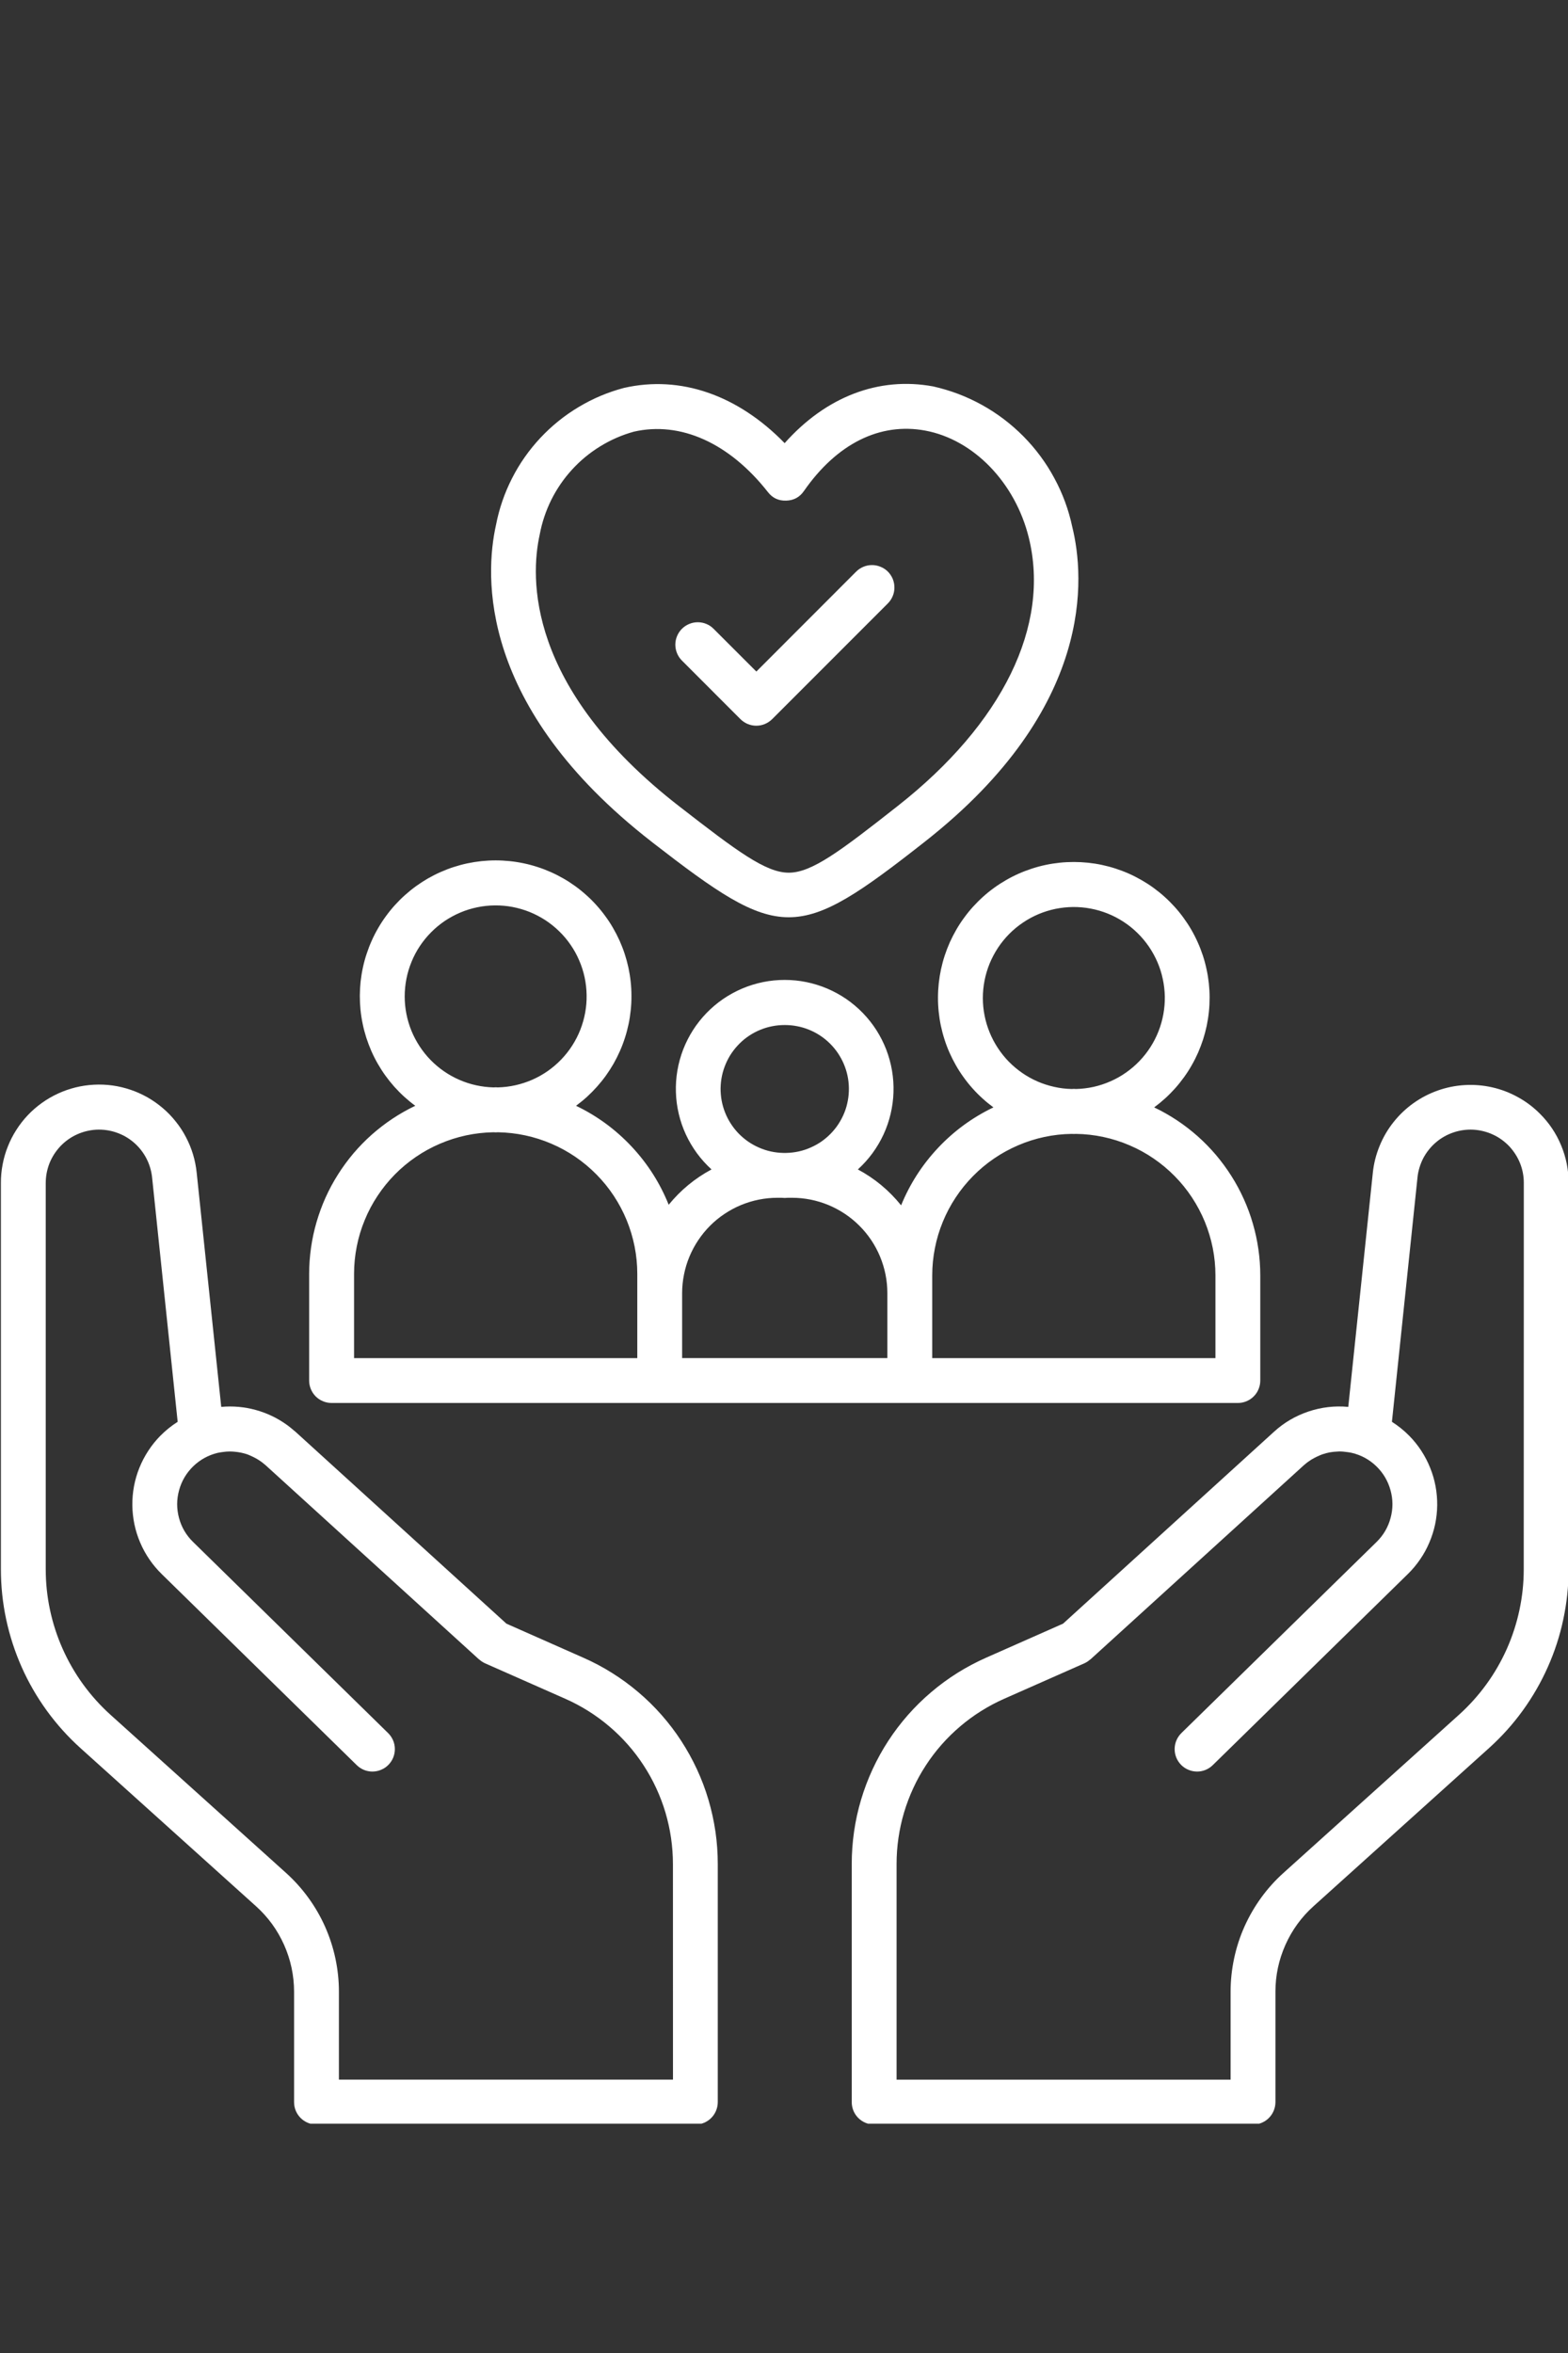
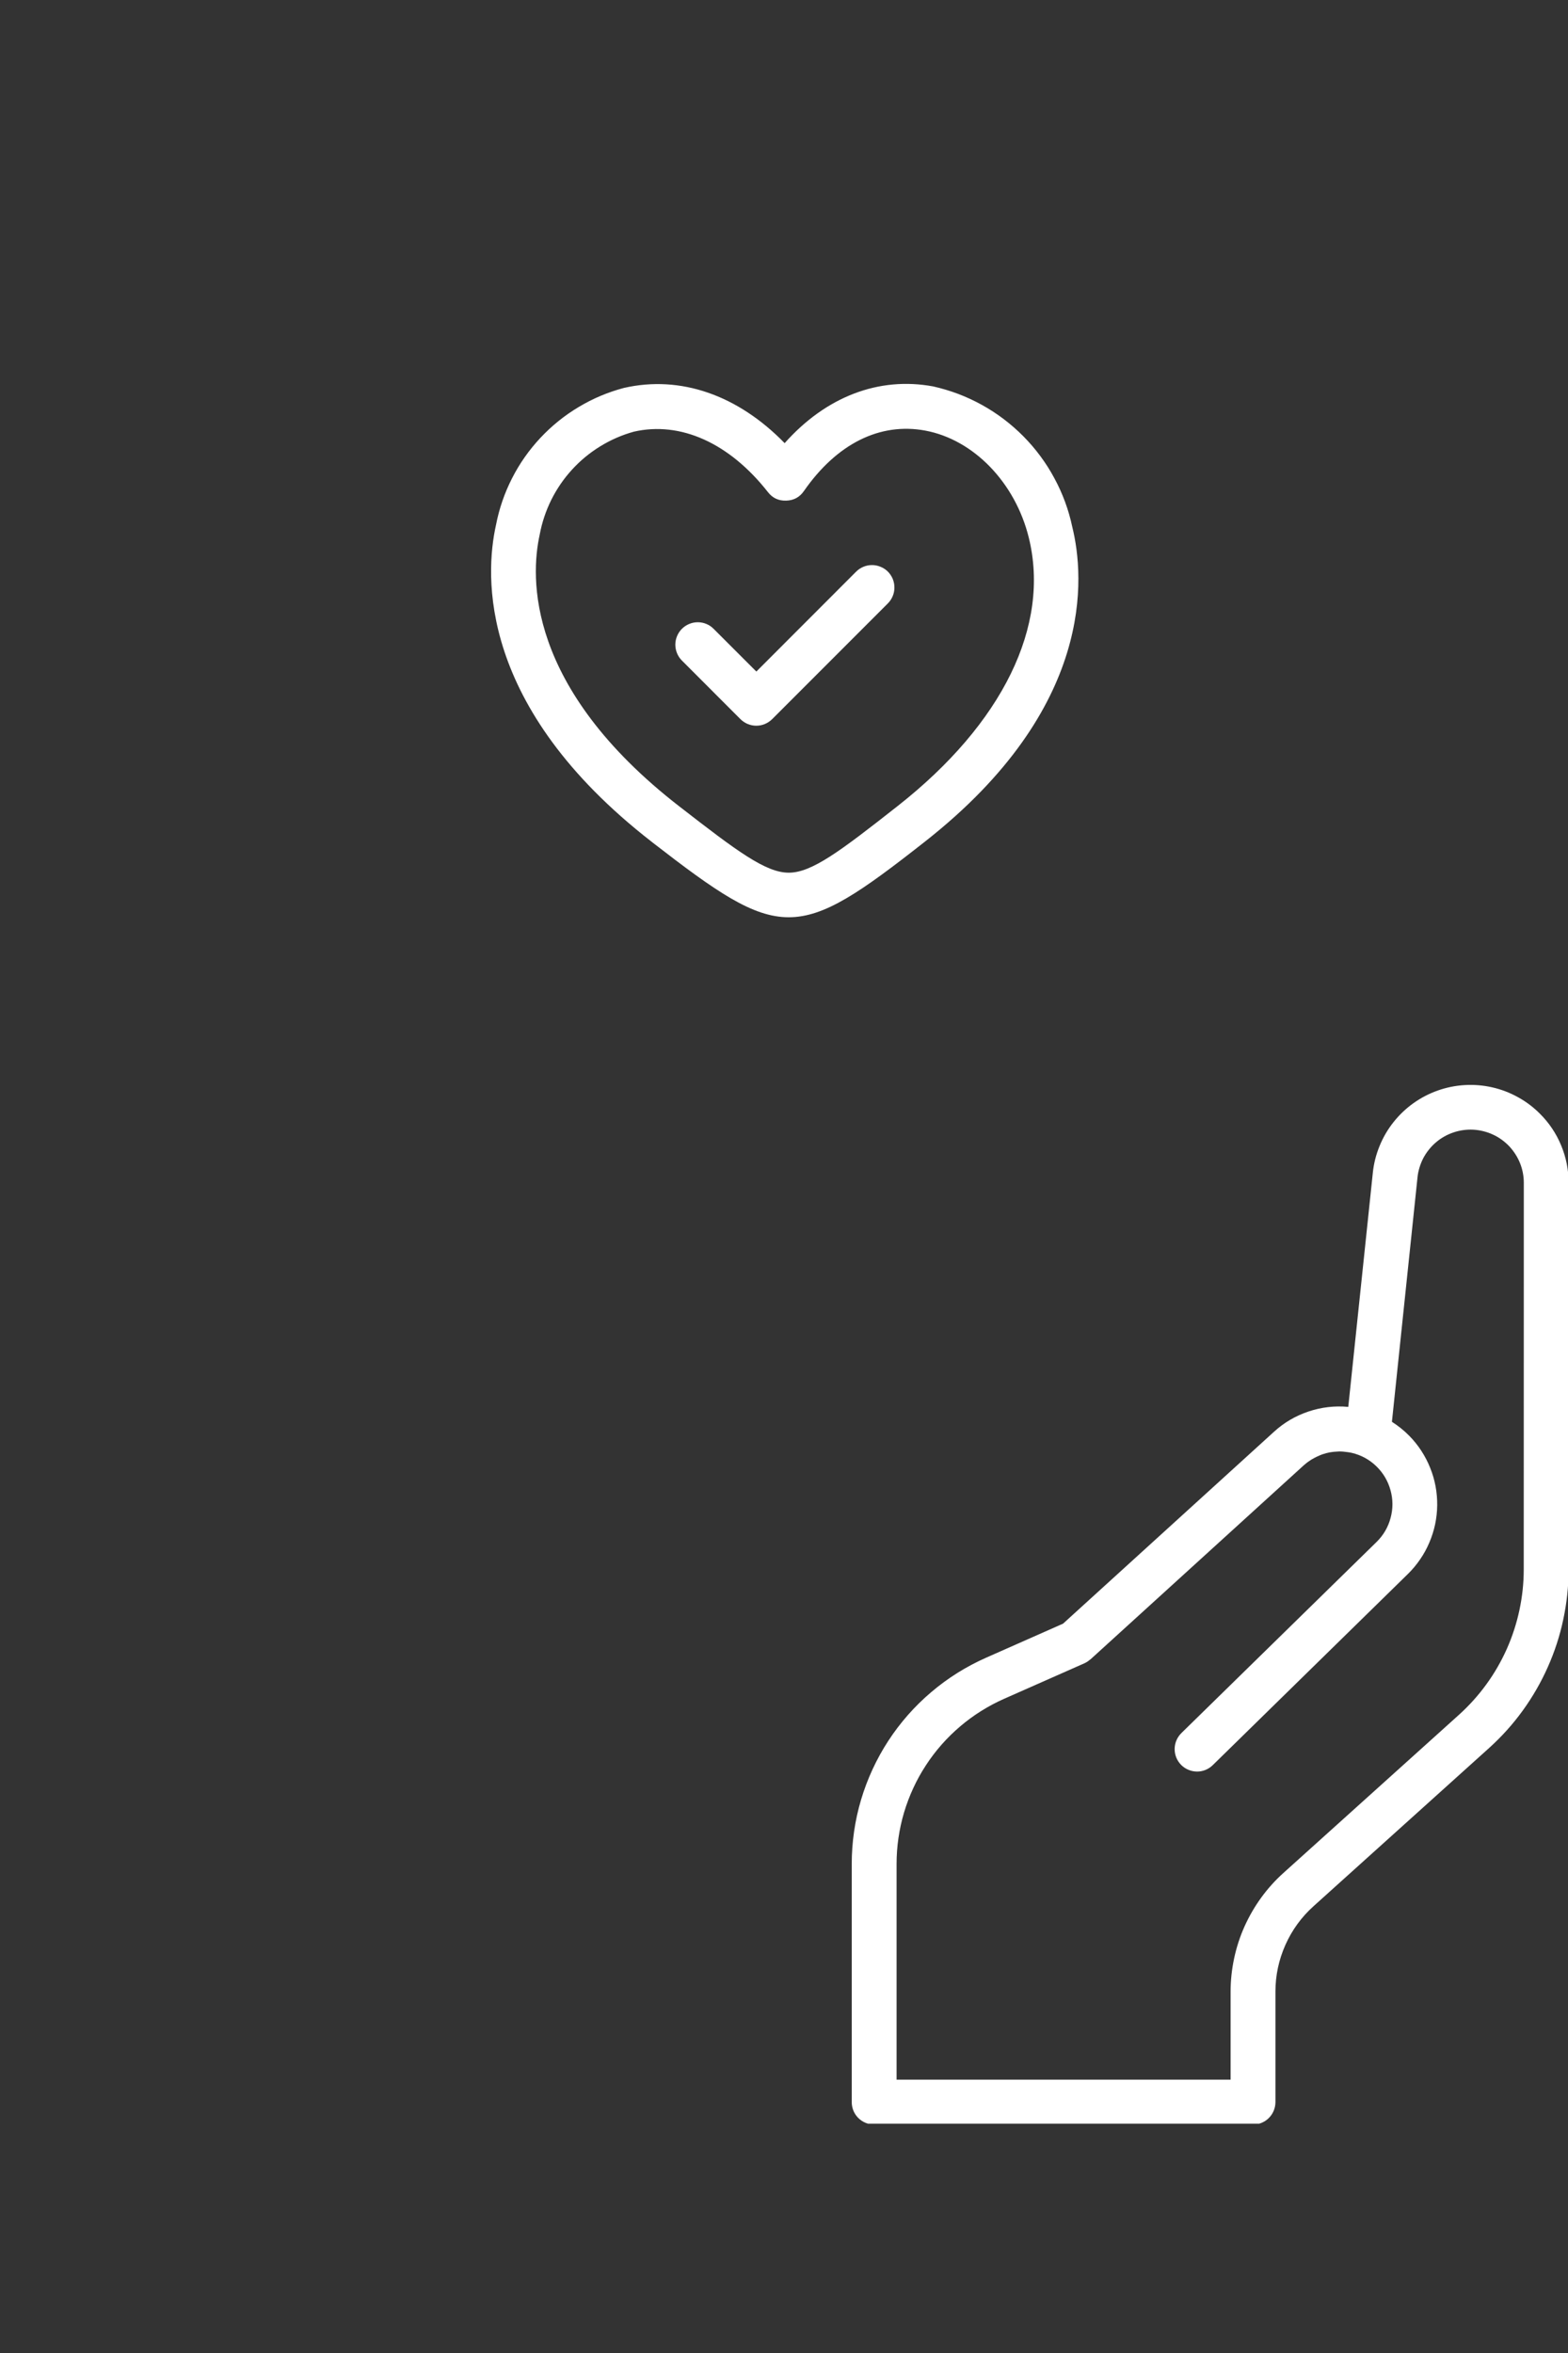
<svg xmlns="http://www.w3.org/2000/svg" width="200" viewBox="0 0 150 225" height="300" preserveAspectRatio="xMidYMid meet">
  <rect x="0" y="0" width="150" height="225" fill="#333333" stroke="none" />
  <defs>
    <clipPath id="6cdb214c9a">
      <path d="M 0 103 L 69 103 L 69 203.074 L 0 203.074 Z M 0 103 " clip-rule="nonzero" />
    </clipPath>
    <clipPath id="2e8074f1bd">
      <path d="M 81 103 L 150 103 L 150 203.074 L 81 203.074 Z M 81 103 " clip-rule="nonzero" />
    </clipPath>
  </defs>
-   <path fill="#ffffff" d="M 31.723 134.156 L 118.418 134.156 C 118.703 134.156 118.977 134.102 119.238 133.992 C 119.504 133.883 119.734 133.73 119.934 133.527 C 120.137 133.328 120.293 133.094 120.398 132.832 C 120.508 132.57 120.562 132.297 120.562 132.012 L 120.562 121.961 C 120.562 121.125 120.504 120.293 120.383 119.465 C 120.266 118.637 120.09 117.82 119.855 117.016 C 119.625 116.211 119.336 115.43 118.992 114.668 C 118.648 113.902 118.254 113.168 117.805 112.461 C 117.359 111.754 116.863 111.082 116.324 110.441 C 115.781 109.805 115.199 109.207 114.574 108.652 C 113.949 108.098 113.285 107.586 112.59 107.125 C 111.891 106.664 111.164 106.25 110.41 105.891 C 110.777 105.621 111.125 105.336 111.461 105.031 C 111.797 104.727 112.113 104.406 112.418 104.066 C 112.719 103.73 113 103.375 113.266 103.008 C 113.531 102.641 113.777 102.262 114 101.867 C 114.227 101.473 114.43 101.07 114.613 100.656 C 114.793 100.242 114.953 99.816 115.094 99.387 C 115.23 98.953 115.348 98.516 115.441 98.074 C 115.531 97.629 115.602 97.184 115.648 96.734 C 115.695 96.281 115.715 95.828 115.715 95.375 C 115.715 94.922 115.688 94.473 115.641 94.023 C 115.59 93.57 115.52 93.125 115.422 92.684 C 115.328 92.238 115.211 91.801 115.07 91.371 C 114.926 90.941 114.766 90.52 114.578 90.105 C 114.395 89.691 114.188 89.289 113.961 88.898 C 113.734 88.504 113.484 88.125 113.219 87.762 C 112.953 87.395 112.668 87.043 112.363 86.707 C 112.059 86.371 111.738 86.051 111.402 85.75 C 111.066 85.445 110.711 85.164 110.348 84.898 C 109.98 84.629 109.598 84.387 109.207 84.16 C 108.812 83.934 108.41 83.727 107.996 83.543 C 107.582 83.359 107.16 83.199 106.73 83.059 C 106.297 82.918 105.859 82.801 105.418 82.707 C 104.977 82.613 104.527 82.543 104.078 82.496 C 103.625 82.449 103.176 82.426 102.723 82.426 C 102.27 82.426 101.816 82.449 101.367 82.496 C 100.918 82.543 100.469 82.613 100.027 82.707 C 99.582 82.801 99.145 82.918 98.715 83.059 C 98.285 83.199 97.863 83.359 97.449 83.543 C 97.035 83.727 96.629 83.934 96.238 84.16 C 95.844 84.387 95.465 84.629 95.098 84.898 C 94.73 85.164 94.379 85.445 94.043 85.75 C 93.707 86.051 93.387 86.371 93.082 86.707 C 92.777 87.043 92.492 87.395 92.227 87.762 C 91.957 88.125 91.711 88.504 91.484 88.898 C 91.258 89.289 91.051 89.691 90.863 90.105 C 90.68 90.52 90.516 90.941 90.375 91.371 C 90.234 91.801 90.117 92.238 90.02 92.684 C 89.926 93.125 89.855 93.57 89.805 94.023 C 89.758 94.473 89.73 94.922 89.73 95.375 C 89.727 95.828 89.75 96.281 89.797 96.734 C 89.844 97.184 89.91 97.629 90.004 98.074 C 90.098 98.516 90.211 98.953 90.352 99.387 C 90.488 99.816 90.648 100.242 90.832 100.656 C 91.016 101.07 91.219 101.473 91.445 101.867 C 91.668 102.262 91.914 102.641 92.18 103.008 C 92.441 103.375 92.727 103.73 93.027 104.066 C 93.328 104.406 93.648 104.727 93.984 105.031 C 94.316 105.336 94.668 105.621 95.035 105.891 C 93.031 106.852 91.27 108.137 89.746 109.754 C 88.227 111.367 87.043 113.203 86.203 115.258 C 85.055 113.832 83.676 112.688 82.066 111.824 C 82.582 111.355 83.047 110.84 83.461 110.277 C 83.871 109.715 84.227 109.117 84.52 108.484 C 84.812 107.852 85.039 107.195 85.199 106.516 C 85.359 105.836 85.453 105.148 85.473 104.449 C 85.496 103.754 85.449 103.059 85.332 102.371 C 85.215 101.684 85.031 101.016 84.781 100.363 C 84.527 99.711 84.215 99.094 83.84 98.504 C 83.465 97.918 83.031 97.371 82.547 96.871 C 82.062 96.371 81.531 95.922 80.957 95.527 C 80.379 95.133 79.77 94.801 79.129 94.527 C 78.484 94.254 77.824 94.051 77.141 93.91 C 76.457 93.77 75.766 93.703 75.066 93.703 C 74.367 93.703 73.68 93.77 72.992 93.91 C 72.309 94.051 71.648 94.254 71.004 94.527 C 70.363 94.801 69.754 95.133 69.176 95.527 C 68.602 95.922 68.07 96.371 67.586 96.871 C 67.102 97.371 66.668 97.918 66.293 98.504 C 65.918 99.094 65.605 99.711 65.352 100.363 C 65.102 101.016 64.918 101.684 64.801 102.371 C 64.684 103.059 64.637 103.754 64.66 104.449 C 64.68 105.148 64.773 105.836 64.934 106.516 C 65.094 107.195 65.32 107.852 65.613 108.484 C 65.906 109.117 66.262 109.715 66.672 110.277 C 67.086 110.84 67.551 111.355 68.066 111.824 C 66.477 112.676 65.109 113.805 63.969 115.203 C 63.137 113.129 61.953 111.273 60.426 109.641 C 58.895 108.008 57.121 106.707 55.105 105.738 C 55.469 105.469 55.82 105.184 56.156 104.879 C 56.488 104.574 56.809 104.25 57.109 103.914 C 57.41 103.574 57.695 103.223 57.961 102.855 C 58.223 102.488 58.469 102.105 58.695 101.715 C 58.918 101.32 59.121 100.918 59.305 100.5 C 59.488 100.086 59.648 99.664 59.785 99.234 C 59.926 98.801 60.039 98.363 60.133 97.922 C 60.227 97.477 60.293 97.031 60.34 96.578 C 60.387 96.129 60.41 95.676 60.406 95.223 C 60.406 94.77 60.383 94.32 60.332 93.867 C 60.285 93.418 60.211 92.973 60.117 92.527 C 60.02 92.086 59.902 91.648 59.762 91.219 C 59.621 90.789 59.457 90.367 59.273 89.953 C 59.086 89.539 58.879 89.137 58.652 88.746 C 58.426 88.352 58.18 87.973 57.91 87.609 C 57.645 87.242 57.359 86.891 57.055 86.555 C 56.754 86.219 56.434 85.898 56.094 85.598 C 55.758 85.293 55.406 85.008 55.039 84.742 C 54.672 84.477 54.293 84.23 53.898 84.004 C 53.508 83.781 53.105 83.574 52.691 83.391 C 52.277 83.207 51.852 83.043 51.422 82.906 C 50.992 82.766 50.555 82.648 50.109 82.555 C 49.668 82.461 49.223 82.391 48.77 82.344 C 48.32 82.297 47.867 82.273 47.414 82.273 C 46.961 82.273 46.512 82.297 46.059 82.344 C 45.609 82.391 45.164 82.461 44.719 82.555 C 44.277 82.648 43.84 82.766 43.406 82.906 C 42.977 83.043 42.555 83.207 42.141 83.391 C 41.727 83.574 41.324 83.781 40.93 84.004 C 40.539 84.23 40.16 84.477 39.793 84.742 C 39.426 85.008 39.074 85.293 38.734 85.598 C 38.398 85.898 38.078 86.219 37.773 86.555 C 37.469 86.891 37.184 87.242 36.918 87.609 C 36.652 87.973 36.402 88.352 36.176 88.746 C 35.949 89.137 35.742 89.539 35.559 89.953 C 35.371 90.367 35.211 90.789 35.07 91.219 C 34.926 91.648 34.809 92.086 34.715 92.527 C 34.617 92.973 34.547 93.418 34.496 93.867 C 34.449 94.32 34.426 94.77 34.422 95.223 C 34.422 95.676 34.445 96.129 34.488 96.578 C 34.535 97.031 34.605 97.477 34.699 97.922 C 34.789 98.363 34.906 98.801 35.043 99.234 C 35.184 99.664 35.344 100.086 35.523 100.5 C 35.707 100.918 35.91 101.32 36.137 101.715 C 36.363 102.105 36.605 102.488 36.871 102.855 C 37.137 103.223 37.418 103.574 37.719 103.914 C 38.023 104.25 38.34 104.574 38.676 104.879 C 39.012 105.184 39.359 105.469 39.727 105.738 C 38.973 106.098 38.246 106.508 37.547 106.973 C 36.852 107.434 36.191 107.945 35.562 108.5 C 34.938 109.055 34.355 109.652 33.812 110.289 C 33.273 110.93 32.777 111.602 32.332 112.309 C 31.883 113.016 31.488 113.75 31.145 114.512 C 30.801 115.277 30.516 116.059 30.281 116.863 C 30.047 117.668 29.871 118.484 29.754 119.312 C 29.637 120.141 29.574 120.973 29.574 121.809 L 29.574 132.012 C 29.574 132.297 29.629 132.57 29.738 132.832 C 29.848 133.098 30.004 133.328 30.203 133.531 C 30.406 133.73 30.637 133.887 30.902 133.992 C 31.164 134.102 31.441 134.156 31.723 134.156 Z M 94.023 95.441 C 94.023 94.871 94.078 94.309 94.188 93.75 C 94.297 93.195 94.461 92.652 94.676 92.125 C 94.895 91.602 95.16 91.102 95.473 90.625 C 95.785 90.152 96.145 89.715 96.543 89.309 C 96.945 88.906 97.379 88.543 97.852 88.227 C 98.32 87.906 98.82 87.637 99.344 87.414 C 99.867 87.195 100.406 87.027 100.965 86.91 C 101.52 86.797 102.086 86.738 102.652 86.73 C 103.223 86.727 103.785 86.777 104.344 86.883 C 104.902 86.988 105.445 87.148 105.973 87.359 C 106.5 87.57 107.004 87.832 107.48 88.145 C 107.957 88.453 108.398 88.809 108.805 89.207 C 109.211 89.602 109.574 90.035 109.898 90.504 C 110.219 90.973 110.492 91.469 110.719 91.988 C 110.945 92.512 111.117 93.051 111.234 93.609 C 111.355 94.164 111.418 94.727 111.43 95.293 C 111.438 95.863 111.391 96.426 111.289 96.988 C 111.188 97.547 111.031 98.09 110.824 98.621 C 110.617 99.148 110.359 99.652 110.051 100.133 C 109.746 100.609 109.395 101.055 109 101.465 C 108.605 101.875 108.176 102.242 107.711 102.566 C 107.246 102.895 106.75 103.172 106.23 103.398 C 105.711 103.629 105.172 103.805 104.617 103.93 C 104.062 104.051 103.5 104.121 102.934 104.133 C 102.863 104.133 102.797 104.121 102.727 104.121 C 102.656 104.121 102.582 104.133 102.52 104.133 C 101.957 104.121 101.402 104.055 100.852 103.93 C 100.305 103.809 99.77 103.637 99.254 103.414 C 98.738 103.188 98.25 102.918 97.789 102.598 C 97.324 102.277 96.898 101.918 96.504 101.516 C 96.109 101.113 95.762 100.676 95.453 100.207 C 95.145 99.738 94.883 99.242 94.672 98.723 C 94.457 98.199 94.297 97.664 94.188 97.113 C 94.078 96.562 94.023 96.004 94.023 95.441 Z M 89.18 121.961 C 89.18 121.082 89.266 120.207 89.438 119.344 C 89.605 118.48 89.859 117.645 90.195 116.828 C 90.527 116.016 90.938 115.238 91.426 114.504 C 91.91 113.77 92.461 113.09 93.078 112.465 C 93.695 111.836 94.371 111.273 95.098 110.777 C 95.824 110.281 96.594 109.863 97.402 109.516 C 98.211 109.168 99.047 108.902 99.906 108.719 C 100.77 108.535 101.641 108.438 102.52 108.426 C 102.59 108.426 102.66 108.434 102.727 108.434 C 102.789 108.434 102.871 108.426 102.934 108.426 C 103.812 108.438 104.684 108.535 105.543 108.719 C 106.406 108.902 107.242 109.168 108.051 109.516 C 108.859 109.859 109.629 110.281 110.355 110.777 C 111.082 111.273 111.754 111.836 112.371 112.461 C 112.992 113.09 113.543 113.77 114.027 114.504 C 114.512 115.238 114.922 116.016 115.258 116.828 C 115.59 117.645 115.844 118.48 116.016 119.344 C 116.188 120.207 116.273 121.082 116.273 121.961 L 116.273 129.867 L 89.18 129.867 Z M 75.07 98.016 C 75.473 98.016 75.867 98.051 76.258 98.129 C 76.648 98.203 77.031 98.316 77.402 98.469 C 77.77 98.617 78.121 98.805 78.457 99.023 C 78.789 99.242 79.098 99.492 79.383 99.773 C 79.668 100.055 79.922 100.359 80.148 100.688 C 80.371 101.02 80.562 101.367 80.719 101.734 C 80.875 102.102 80.996 102.48 81.078 102.871 C 81.16 103.262 81.203 103.656 81.207 104.055 C 81.211 104.453 81.18 104.852 81.105 105.242 C 81.035 105.637 80.926 106.02 80.777 106.391 C 80.629 106.762 80.445 107.113 80.23 107.449 C 80.016 107.785 79.766 108.094 79.488 108.383 C 79.211 108.668 78.91 108.926 78.582 109.156 C 78.254 109.383 77.906 109.574 77.539 109.734 C 77.176 109.895 76.797 110.02 76.406 110.105 C 76.016 110.191 75.621 110.238 75.223 110.246 L 74.922 110.246 C 74.52 110.238 74.125 110.191 73.734 110.105 C 73.348 110.02 72.969 109.895 72.602 109.734 C 72.238 109.574 71.891 109.383 71.562 109.156 C 71.234 108.926 70.93 108.668 70.652 108.383 C 70.375 108.094 70.129 107.785 69.914 107.449 C 69.695 107.113 69.516 106.762 69.367 106.391 C 69.219 106.02 69.109 105.637 69.035 105.242 C 68.965 104.852 68.93 104.453 68.934 104.055 C 68.941 103.656 68.984 103.262 69.066 102.871 C 69.148 102.48 69.27 102.102 69.426 101.734 C 69.582 101.367 69.77 101.02 69.996 100.688 C 70.223 100.359 70.477 100.055 70.762 99.773 C 71.043 99.492 71.355 99.242 71.688 99.023 C 72.02 98.805 72.371 98.617 72.742 98.469 C 73.113 98.316 73.492 98.203 73.883 98.129 C 74.277 98.051 74.672 98.016 75.07 98.016 Z M 74.375 114.535 L 74.77 114.535 C 74.871 114.535 74.969 114.551 75.07 114.551 C 75.176 114.551 75.273 114.539 75.375 114.535 L 75.77 114.535 C 76.367 114.535 76.957 114.594 77.547 114.711 C 78.133 114.828 78.703 115.004 79.254 115.23 C 79.809 115.461 80.332 115.742 80.832 116.074 C 81.328 116.406 81.789 116.785 82.211 117.207 C 82.637 117.629 83.012 118.09 83.348 118.586 C 83.68 119.086 83.961 119.609 84.191 120.164 C 84.418 120.715 84.594 121.285 84.711 121.871 C 84.828 122.457 84.887 123.051 84.887 123.648 L 84.887 129.863 L 65.254 129.863 L 65.254 123.648 C 65.254 123.051 65.316 122.457 65.434 121.871 C 65.551 121.285 65.723 120.715 65.953 120.164 C 66.184 119.609 66.465 119.086 66.797 118.59 C 67.129 118.09 67.508 117.629 67.93 117.207 C 68.352 116.785 68.812 116.406 69.312 116.074 C 69.809 115.742 70.332 115.461 70.887 115.23 C 71.438 115.004 72.008 114.828 72.598 114.711 C 73.184 114.594 73.773 114.535 74.375 114.535 Z M 38.715 95.289 C 38.715 94.719 38.77 94.156 38.879 93.598 C 38.988 93.039 39.152 92.5 39.367 91.973 C 39.582 91.445 39.848 90.945 40.16 90.473 C 40.477 90 40.832 89.559 41.234 89.156 C 41.633 88.75 42.07 88.391 42.539 88.07 C 43.012 87.754 43.508 87.484 44.031 87.262 C 44.555 87.039 45.098 86.871 45.652 86.758 C 46.211 86.641 46.773 86.582 47.34 86.578 C 47.91 86.574 48.473 86.621 49.031 86.727 C 49.59 86.836 50.133 86.992 50.66 87.203 C 51.191 87.418 51.691 87.68 52.168 87.988 C 52.645 88.301 53.086 88.652 53.492 89.051 C 53.898 89.445 54.266 89.879 54.586 90.348 C 54.91 90.816 55.184 91.312 55.406 91.836 C 55.633 92.355 55.805 92.895 55.926 93.453 C 56.043 94.008 56.109 94.57 56.117 95.137 C 56.129 95.707 56.082 96.27 55.98 96.832 C 55.879 97.391 55.723 97.934 55.516 98.465 C 55.309 98.992 55.051 99.496 54.742 99.977 C 54.438 100.453 54.086 100.898 53.691 101.309 C 53.297 101.719 52.867 102.086 52.402 102.414 C 51.938 102.738 51.441 103.016 50.922 103.246 C 50.402 103.473 49.863 103.648 49.309 103.773 C 48.754 103.898 48.191 103.965 47.625 103.98 C 47.555 103.98 47.48 103.969 47.418 103.969 C 47.352 103.969 47.273 103.98 47.211 103.98 C 46.648 103.965 46.094 103.898 45.543 103.777 C 44.996 103.656 44.461 103.484 43.945 103.258 C 43.43 103.035 42.941 102.762 42.48 102.445 C 42.016 102.125 41.59 101.766 41.195 101.363 C 40.801 100.961 40.453 100.523 40.145 100.055 C 39.836 99.582 39.574 99.09 39.359 98.566 C 39.148 98.047 38.988 97.512 38.879 96.961 C 38.77 96.406 38.715 95.852 38.715 95.289 Z M 33.871 121.809 C 33.871 120.93 33.957 120.055 34.129 119.191 C 34.297 118.328 34.551 117.488 34.887 116.676 C 35.219 115.859 35.629 115.086 36.117 114.352 C 36.602 113.617 37.152 112.938 37.77 112.309 C 38.387 111.684 39.062 111.121 39.789 110.625 C 40.516 110.129 41.285 109.707 42.094 109.363 C 42.902 109.016 43.738 108.75 44.598 108.566 C 45.461 108.383 46.332 108.285 47.211 108.27 C 47.281 108.27 47.348 108.281 47.418 108.281 C 47.488 108.281 47.559 108.27 47.625 108.27 C 48.504 108.285 49.375 108.383 50.234 108.566 C 51.098 108.75 51.934 109.016 52.742 109.363 C 53.551 109.707 54.32 110.129 55.047 110.625 C 55.773 111.121 56.445 111.684 57.062 112.309 C 57.684 112.938 58.234 113.617 58.719 114.352 C 59.203 115.086 59.613 115.859 59.949 116.676 C 60.281 117.488 60.535 118.328 60.707 119.191 C 60.879 120.055 60.965 120.93 60.965 121.809 L 60.965 129.867 L 33.871 129.867 Z M 33.871 121.809 " fill-opacity="1" fill-rule="nonzero" />
  <path fill="#ffffff" d="M 62.328 80.484 L 62.375 80.523 C 68.551 85.312 72.008 87.711 75.453 87.711 C 78.898 87.711 82.355 85.293 88.516 80.453 L 88.543 80.43 C 104.75 67.68 103.758 55.172 102.578 50.387 C 102.406 49.57 102.176 48.773 101.887 47.988 C 101.598 47.207 101.258 46.449 100.859 45.719 C 100.465 44.984 100.02 44.281 99.523 43.613 C 99.027 42.941 98.484 42.312 97.898 41.719 C 97.312 41.129 96.688 40.582 96.023 40.078 C 95.359 39.574 94.66 39.121 93.934 38.719 C 93.203 38.316 92.449 37.965 91.668 37.668 C 90.891 37.375 90.094 37.137 89.281 36.953 C 84.055 35.98 78.992 37.953 75.062 42.375 C 70.582 37.777 65.098 35.859 59.688 37.094 C 58.152 37.5 56.707 38.109 55.348 38.926 C 53.988 39.738 52.766 40.727 51.684 41.883 C 50.602 43.043 49.699 44.328 48.98 45.742 C 48.262 47.152 47.75 48.641 47.449 50.195 C 46.379 55.004 45.703 67.566 62.328 80.484 Z M 51.629 51.125 C 51.844 49.965 52.215 48.855 52.738 47.797 C 53.266 46.742 53.926 45.777 54.723 44.906 C 55.52 44.035 56.418 43.293 57.426 42.676 C 58.43 42.059 59.504 41.59 60.641 41.277 C 65.105 40.258 69.777 42.367 73.461 47.055 C 73.902 47.625 74.488 47.898 75.211 47.871 C 75.93 47.852 76.496 47.547 76.906 46.953 C 80.055 42.426 84.172 40.375 88.5 41.172 C 93.133 42.027 97.121 46.145 98.418 51.414 C 100.492 59.828 95.918 69.18 85.879 77.07 L 85.848 77.094 C 80.391 81.383 77.668 83.445 75.461 83.449 L 75.453 83.449 C 73.258 83.449 70.52 81.406 65.047 77.156 L 65 77.121 C 50.266 65.703 50.742 55.137 51.629 51.125 Z M 51.629 51.125 " fill-opacity="1" fill-rule="nonzero" />
  <path fill="#ffffff" d="M 70.832 68.766 C 71.035 68.965 71.266 69.121 71.527 69.23 C 71.793 69.34 72.066 69.395 72.352 69.395 C 72.633 69.395 72.906 69.34 73.172 69.23 C 73.434 69.121 73.664 68.965 73.867 68.766 L 84.91 57.723 C 85.117 57.523 85.277 57.289 85.391 57.023 C 85.504 56.762 85.562 56.484 85.562 56.199 C 85.566 55.91 85.512 55.633 85.406 55.367 C 85.297 55.102 85.141 54.867 84.938 54.66 C 84.734 54.457 84.496 54.301 84.23 54.195 C 83.965 54.086 83.688 54.031 83.402 54.035 C 83.113 54.035 82.836 54.094 82.574 54.207 C 82.309 54.32 82.078 54.48 81.875 54.688 L 72.355 64.215 L 68.27 60.133 C 68.07 59.93 67.836 59.773 67.574 59.664 C 67.312 59.555 67.039 59.5 66.754 59.5 C 66.469 59.5 66.195 59.555 65.934 59.664 C 65.668 59.773 65.438 59.926 65.234 60.129 C 65.035 60.328 64.879 60.562 64.77 60.824 C 64.66 61.086 64.605 61.359 64.605 61.645 C 64.605 61.93 64.66 62.203 64.77 62.469 C 64.879 62.73 65.031 62.961 65.234 63.164 Z M 70.832 68.766 " fill-opacity="1" fill-rule="nonzero" />
  <g clip-path="url(#6cdb214c9a)">
-     <path fill="#ffffff" d="M 55.797 158.512 L 48.445 155.258 L 28.285 136.926 C 28.234 136.883 28.18 136.844 28.129 136.797 C 27.93 136.629 27.734 136.461 27.527 136.309 L 27.477 136.273 C 26.562 135.609 25.562 135.129 24.477 134.828 C 23.391 134.527 22.285 134.43 21.164 134.531 L 18.816 112.145 C 18.754 111.551 18.641 110.969 18.469 110.398 C 18.297 109.824 18.07 109.273 17.793 108.746 C 17.52 108.219 17.195 107.719 16.82 107.254 C 16.449 106.785 16.039 106.355 15.582 105.969 C 15.129 105.582 14.645 105.238 14.125 104.941 C 13.605 104.648 13.066 104.402 12.5 104.211 C 11.934 104.02 11.355 103.879 10.766 103.797 C 10.172 103.715 9.578 103.691 8.984 103.723 C 8.387 103.754 7.801 103.84 7.219 103.984 C 6.641 104.129 6.078 104.324 5.539 104.574 C 4.996 104.824 4.48 105.125 3.996 105.473 C 3.512 105.82 3.062 106.211 2.652 106.645 C 2.242 107.078 1.879 107.547 1.559 108.051 C 1.234 108.555 0.965 109.086 0.746 109.641 C 0.523 110.195 0.359 110.766 0.25 111.352 C 0.137 111.938 0.082 112.531 0.086 113.129 L 0.086 150.062 C 0.086 151.676 0.254 153.27 0.59 154.844 C 0.926 156.418 1.422 157.941 2.074 159.414 C 2.73 160.887 3.531 162.273 4.477 163.578 C 5.426 164.883 6.496 166.074 7.691 167.152 L 24.488 182.277 C 25.648 183.32 26.543 184.555 27.18 185.98 C 27.812 187.406 28.129 188.898 28.133 190.457 L 28.133 201.008 C 28.133 201.293 28.184 201.566 28.293 201.832 C 28.402 202.094 28.559 202.324 28.758 202.527 C 28.961 202.727 29.191 202.883 29.457 202.992 C 29.719 203.102 29.992 203.152 30.277 203.152 L 66.52 203.152 C 66.805 203.152 67.078 203.102 67.34 202.992 C 67.602 202.883 67.836 202.727 68.035 202.527 C 68.238 202.324 68.391 202.094 68.5 201.832 C 68.609 201.566 68.664 201.293 68.664 201.008 L 68.664 178.238 C 68.664 177.199 68.59 176.164 68.441 175.137 C 68.289 174.105 68.066 173.094 67.77 172.094 C 67.477 171.098 67.109 170.129 66.672 169.184 C 66.234 168.242 65.73 167.332 65.164 166.461 C 64.598 165.59 63.969 164.766 63.281 163.984 C 62.594 163.203 61.852 162.477 61.059 161.805 C 60.266 161.133 59.43 160.52 58.547 159.969 C 57.664 159.414 56.75 158.93 55.797 158.512 Z M 64.379 198.859 L 32.422 198.859 L 32.422 190.457 C 32.422 189.383 32.309 188.324 32.086 187.273 C 31.863 186.227 31.531 185.211 31.098 184.234 C 30.66 183.254 30.129 182.332 29.496 181.465 C 28.867 180.598 28.152 179.805 27.355 179.086 L 10.562 163.965 C 9.59 163.086 8.719 162.117 7.949 161.059 C 7.18 159.996 6.527 158.867 5.996 157.672 C 5.461 156.473 5.059 155.234 4.785 153.953 C 4.512 152.672 4.375 151.375 4.375 150.062 L 4.375 113.129 C 4.375 112.805 4.406 112.48 4.465 112.164 C 4.527 111.844 4.617 111.535 4.734 111.234 C 4.855 110.934 5.004 110.645 5.176 110.375 C 5.352 110.102 5.551 109.848 5.773 109.609 C 5.996 109.375 6.238 109.164 6.504 108.973 C 6.766 108.785 7.043 108.621 7.34 108.488 C 7.633 108.352 7.938 108.246 8.25 108.168 C 8.566 108.09 8.887 108.043 9.207 108.023 C 9.531 108.008 9.855 108.02 10.176 108.066 C 10.496 108.109 10.809 108.184 11.117 108.289 C 11.422 108.395 11.719 108.523 12 108.684 C 12.281 108.844 12.547 109.031 12.793 109.242 C 13.039 109.453 13.262 109.684 13.465 109.938 C 13.664 110.191 13.844 110.461 13.992 110.746 C 14.145 111.035 14.266 111.332 14.359 111.645 C 14.453 111.953 14.516 112.27 14.551 112.594 L 16.996 135.957 C 16.391 136.344 15.836 136.789 15.332 137.301 C 14.902 137.738 14.52 138.215 14.184 138.73 C 13.848 139.242 13.566 139.785 13.336 140.352 C 13.105 140.922 12.934 141.508 12.82 142.109 C 12.707 142.715 12.656 143.32 12.66 143.934 C 12.668 144.547 12.734 145.156 12.859 145.758 C 12.984 146.355 13.168 146.938 13.41 147.504 C 13.648 148.066 13.941 148.602 14.289 149.109 C 14.637 149.617 15.027 150.082 15.465 150.512 L 34.105 168.766 C 34.309 168.969 34.543 169.125 34.805 169.238 C 35.07 169.348 35.348 169.402 35.633 169.402 C 35.922 169.398 36.199 169.344 36.461 169.23 C 36.727 169.121 36.961 168.961 37.16 168.758 C 37.359 168.551 37.516 168.316 37.621 168.051 C 37.727 167.781 37.777 167.508 37.773 167.219 C 37.77 166.934 37.707 166.656 37.594 166.395 C 37.477 166.133 37.316 165.902 37.109 165.703 L 18.469 147.445 C 17.812 146.805 17.363 146.039 17.125 145.156 C 16.887 144.27 16.887 143.383 17.133 142.496 C 17.375 141.613 17.828 140.852 18.484 140.211 C 19.145 139.574 19.922 139.148 20.812 138.93 C 20.945 138.898 21.082 138.883 21.215 138.859 C 21.352 138.84 21.492 138.82 21.629 138.809 C 21.766 138.801 21.914 138.793 22.066 138.797 C 22.223 138.797 22.328 138.809 22.457 138.82 C 22.656 138.836 22.852 138.867 23.051 138.906 C 23.238 138.945 23.422 138.992 23.605 139.051 C 23.723 139.09 23.836 139.141 23.949 139.191 C 24.113 139.262 24.27 139.336 24.426 139.422 C 24.52 139.473 24.613 139.523 24.703 139.582 C 24.949 139.734 25.184 139.91 25.402 140.102 L 45.824 158.676 C 45.836 158.684 45.848 158.688 45.859 158.695 C 46.02 158.84 46.199 158.953 46.395 159.047 L 54.07 162.438 C 54.832 162.773 55.566 163.164 56.27 163.605 C 56.977 164.047 57.648 164.539 58.281 165.078 C 58.918 165.617 59.512 166.199 60.062 166.824 C 60.613 167.449 61.117 168.109 61.57 168.809 C 62.027 169.508 62.43 170.234 62.777 170.988 C 63.129 171.746 63.422 172.523 63.66 173.32 C 63.895 174.121 64.074 174.93 64.195 175.754 C 64.312 176.578 64.375 177.41 64.375 178.242 Z M 64.379 198.859 " fill-opacity="1" fill-rule="nonzero" />
-   </g>
+     </g>
  <g clip-path="url(#2e8074f1bd)">
    <path fill="#ffffff" d="M 147.309 106.492 C 146.684 105.863 145.98 105.336 145.203 104.91 C 144.426 104.48 143.605 104.168 142.742 103.973 C 141.875 103.777 141 103.707 140.117 103.758 C 139.23 103.812 138.371 103.984 137.535 104.281 C 136.699 104.578 135.918 104.984 135.199 105.5 C 134.477 106.016 133.844 106.625 133.293 107.32 C 132.742 108.016 132.301 108.777 131.969 109.598 C 131.633 110.418 131.418 111.27 131.328 112.152 L 128.98 134.531 C 127.676 134.41 126.402 134.559 125.16 134.977 C 123.922 135.395 122.816 136.043 121.852 136.93 L 101.695 155.258 L 94.348 158.508 C 93.395 158.93 92.48 159.414 91.598 159.965 C 90.715 160.52 89.879 161.129 89.086 161.805 C 88.293 162.477 87.551 163.203 86.863 163.984 C 86.176 164.766 85.547 165.59 84.98 166.461 C 84.41 167.332 83.91 168.242 83.473 169.184 C 83.035 170.129 82.668 171.102 82.371 172.098 C 82.074 173.094 81.852 174.109 81.703 175.137 C 81.555 176.168 81.48 177.203 81.48 178.242 L 81.48 201.008 C 81.48 201.293 81.535 201.566 81.641 201.832 C 81.75 202.094 81.906 202.324 82.105 202.527 C 82.309 202.727 82.539 202.883 82.805 202.992 C 83.066 203.102 83.34 203.152 83.625 203.152 L 119.867 203.152 C 120.152 203.152 120.426 203.102 120.688 202.992 C 120.949 202.883 121.184 202.727 121.383 202.527 C 121.586 202.324 121.738 202.094 121.848 201.832 C 121.957 201.566 122.012 201.293 122.012 201.008 L 122.012 190.457 C 122.012 188.895 122.332 187.402 122.965 185.977 C 123.602 184.551 124.5 183.316 125.66 182.273 L 142.449 167.152 C 143.645 166.074 144.719 164.883 145.664 163.578 C 146.609 162.273 147.41 160.887 148.066 159.414 C 148.723 157.941 149.219 156.418 149.551 154.844 C 149.887 153.27 150.055 151.676 150.059 150.062 L 150.059 113.129 C 150.062 111.883 149.824 110.684 149.348 109.535 C 148.871 108.383 148.191 107.367 147.309 106.492 Z M 145.766 150.062 C 145.766 151.375 145.629 152.672 145.355 153.953 C 145.082 155.234 144.68 156.473 144.148 157.672 C 143.613 158.867 142.965 159.996 142.191 161.059 C 141.422 162.117 140.551 163.086 139.578 163.965 L 122.789 179.086 C 121.992 179.801 121.277 180.594 120.648 181.461 C 120.02 182.328 119.484 183.254 119.047 184.23 C 118.609 185.211 118.281 186.227 118.059 187.273 C 117.836 188.324 117.723 189.383 117.723 190.457 L 117.723 198.863 L 85.77 198.863 L 85.77 178.238 C 85.77 177.406 85.828 176.578 85.949 175.754 C 86.07 174.926 86.246 174.117 86.484 173.316 C 86.723 172.52 87.016 171.742 87.367 170.984 C 87.715 170.227 88.117 169.5 88.574 168.805 C 89.027 168.105 89.531 167.445 90.082 166.82 C 90.633 166.195 91.227 165.613 91.863 165.074 C 92.496 164.535 93.168 164.043 93.875 163.602 C 94.582 163.16 95.316 162.77 96.078 162.434 L 103.75 159.043 C 103.945 158.953 104.121 158.836 104.281 158.691 C 104.293 158.684 104.309 158.684 104.32 158.672 L 109.754 153.73 L 124.738 140.102 L 124.773 140.074 C 124.98 139.891 125.203 139.727 125.438 139.578 C 125.531 139.523 125.625 139.469 125.723 139.418 C 125.879 139.332 126.039 139.258 126.203 139.188 C 126.316 139.141 126.426 139.09 126.539 139.055 C 126.754 138.984 126.969 138.926 127.188 138.883 C 127.344 138.855 127.504 138.836 127.664 138.82 C 127.824 138.805 127.953 138.797 128.094 138.793 C 128.238 138.793 128.371 138.793 128.508 138.809 C 128.648 138.824 128.809 138.84 128.953 138.863 C 129.082 138.883 129.207 138.898 129.332 138.93 C 130.227 139.145 131.004 139.57 131.664 140.207 C 132.324 140.848 132.773 141.609 133.02 142.496 C 133.266 143.383 133.266 144.266 133.027 145.152 C 132.789 146.043 132.34 146.805 131.684 147.449 L 113.035 165.703 C 112.828 165.902 112.668 166.133 112.551 166.395 C 112.438 166.656 112.375 166.934 112.371 167.219 C 112.367 167.508 112.418 167.781 112.523 168.051 C 112.629 168.316 112.785 168.551 112.984 168.758 C 113.184 168.961 113.418 169.121 113.684 169.23 C 113.945 169.344 114.223 169.398 114.512 169.402 C 114.797 169.402 115.074 169.348 115.34 169.238 C 115.602 169.125 115.836 168.969 116.039 168.766 L 134.676 150.516 C 135.117 150.086 135.508 149.617 135.855 149.109 C 136.203 148.605 136.496 148.07 136.734 147.504 C 136.977 146.941 137.16 146.359 137.289 145.758 C 137.414 145.156 137.48 144.551 137.488 143.938 C 137.492 143.324 137.441 142.715 137.328 142.113 C 137.215 141.508 137.043 140.922 136.812 140.355 C 136.586 139.785 136.301 139.242 135.969 138.73 C 135.633 138.215 135.25 137.738 134.82 137.301 C 134.316 136.789 133.762 136.344 133.156 135.957 L 135.602 112.594 C 135.633 112.27 135.699 111.953 135.793 111.645 C 135.887 111.332 136.008 111.035 136.156 110.746 C 136.309 110.461 136.484 110.191 136.688 109.938 C 136.887 109.684 137.113 109.453 137.359 109.242 C 137.605 109.031 137.867 108.844 138.152 108.684 C 138.434 108.523 138.727 108.395 139.035 108.289 C 139.34 108.184 139.652 108.109 139.977 108.066 C 140.297 108.02 140.617 108.008 140.941 108.023 C 141.266 108.043 141.586 108.09 141.898 108.168 C 142.215 108.246 142.52 108.352 142.812 108.488 C 143.105 108.621 143.387 108.785 143.648 108.973 C 143.91 109.164 144.156 109.375 144.379 109.609 C 144.602 109.848 144.797 110.102 144.973 110.375 C 145.148 110.645 145.293 110.934 145.414 111.234 C 145.535 111.535 145.625 111.844 145.684 112.164 C 145.746 112.48 145.773 112.805 145.773 113.129 Z M 145.766 150.062 " fill-opacity="1" fill-rule="nonzero" />
  </g>
</svg>